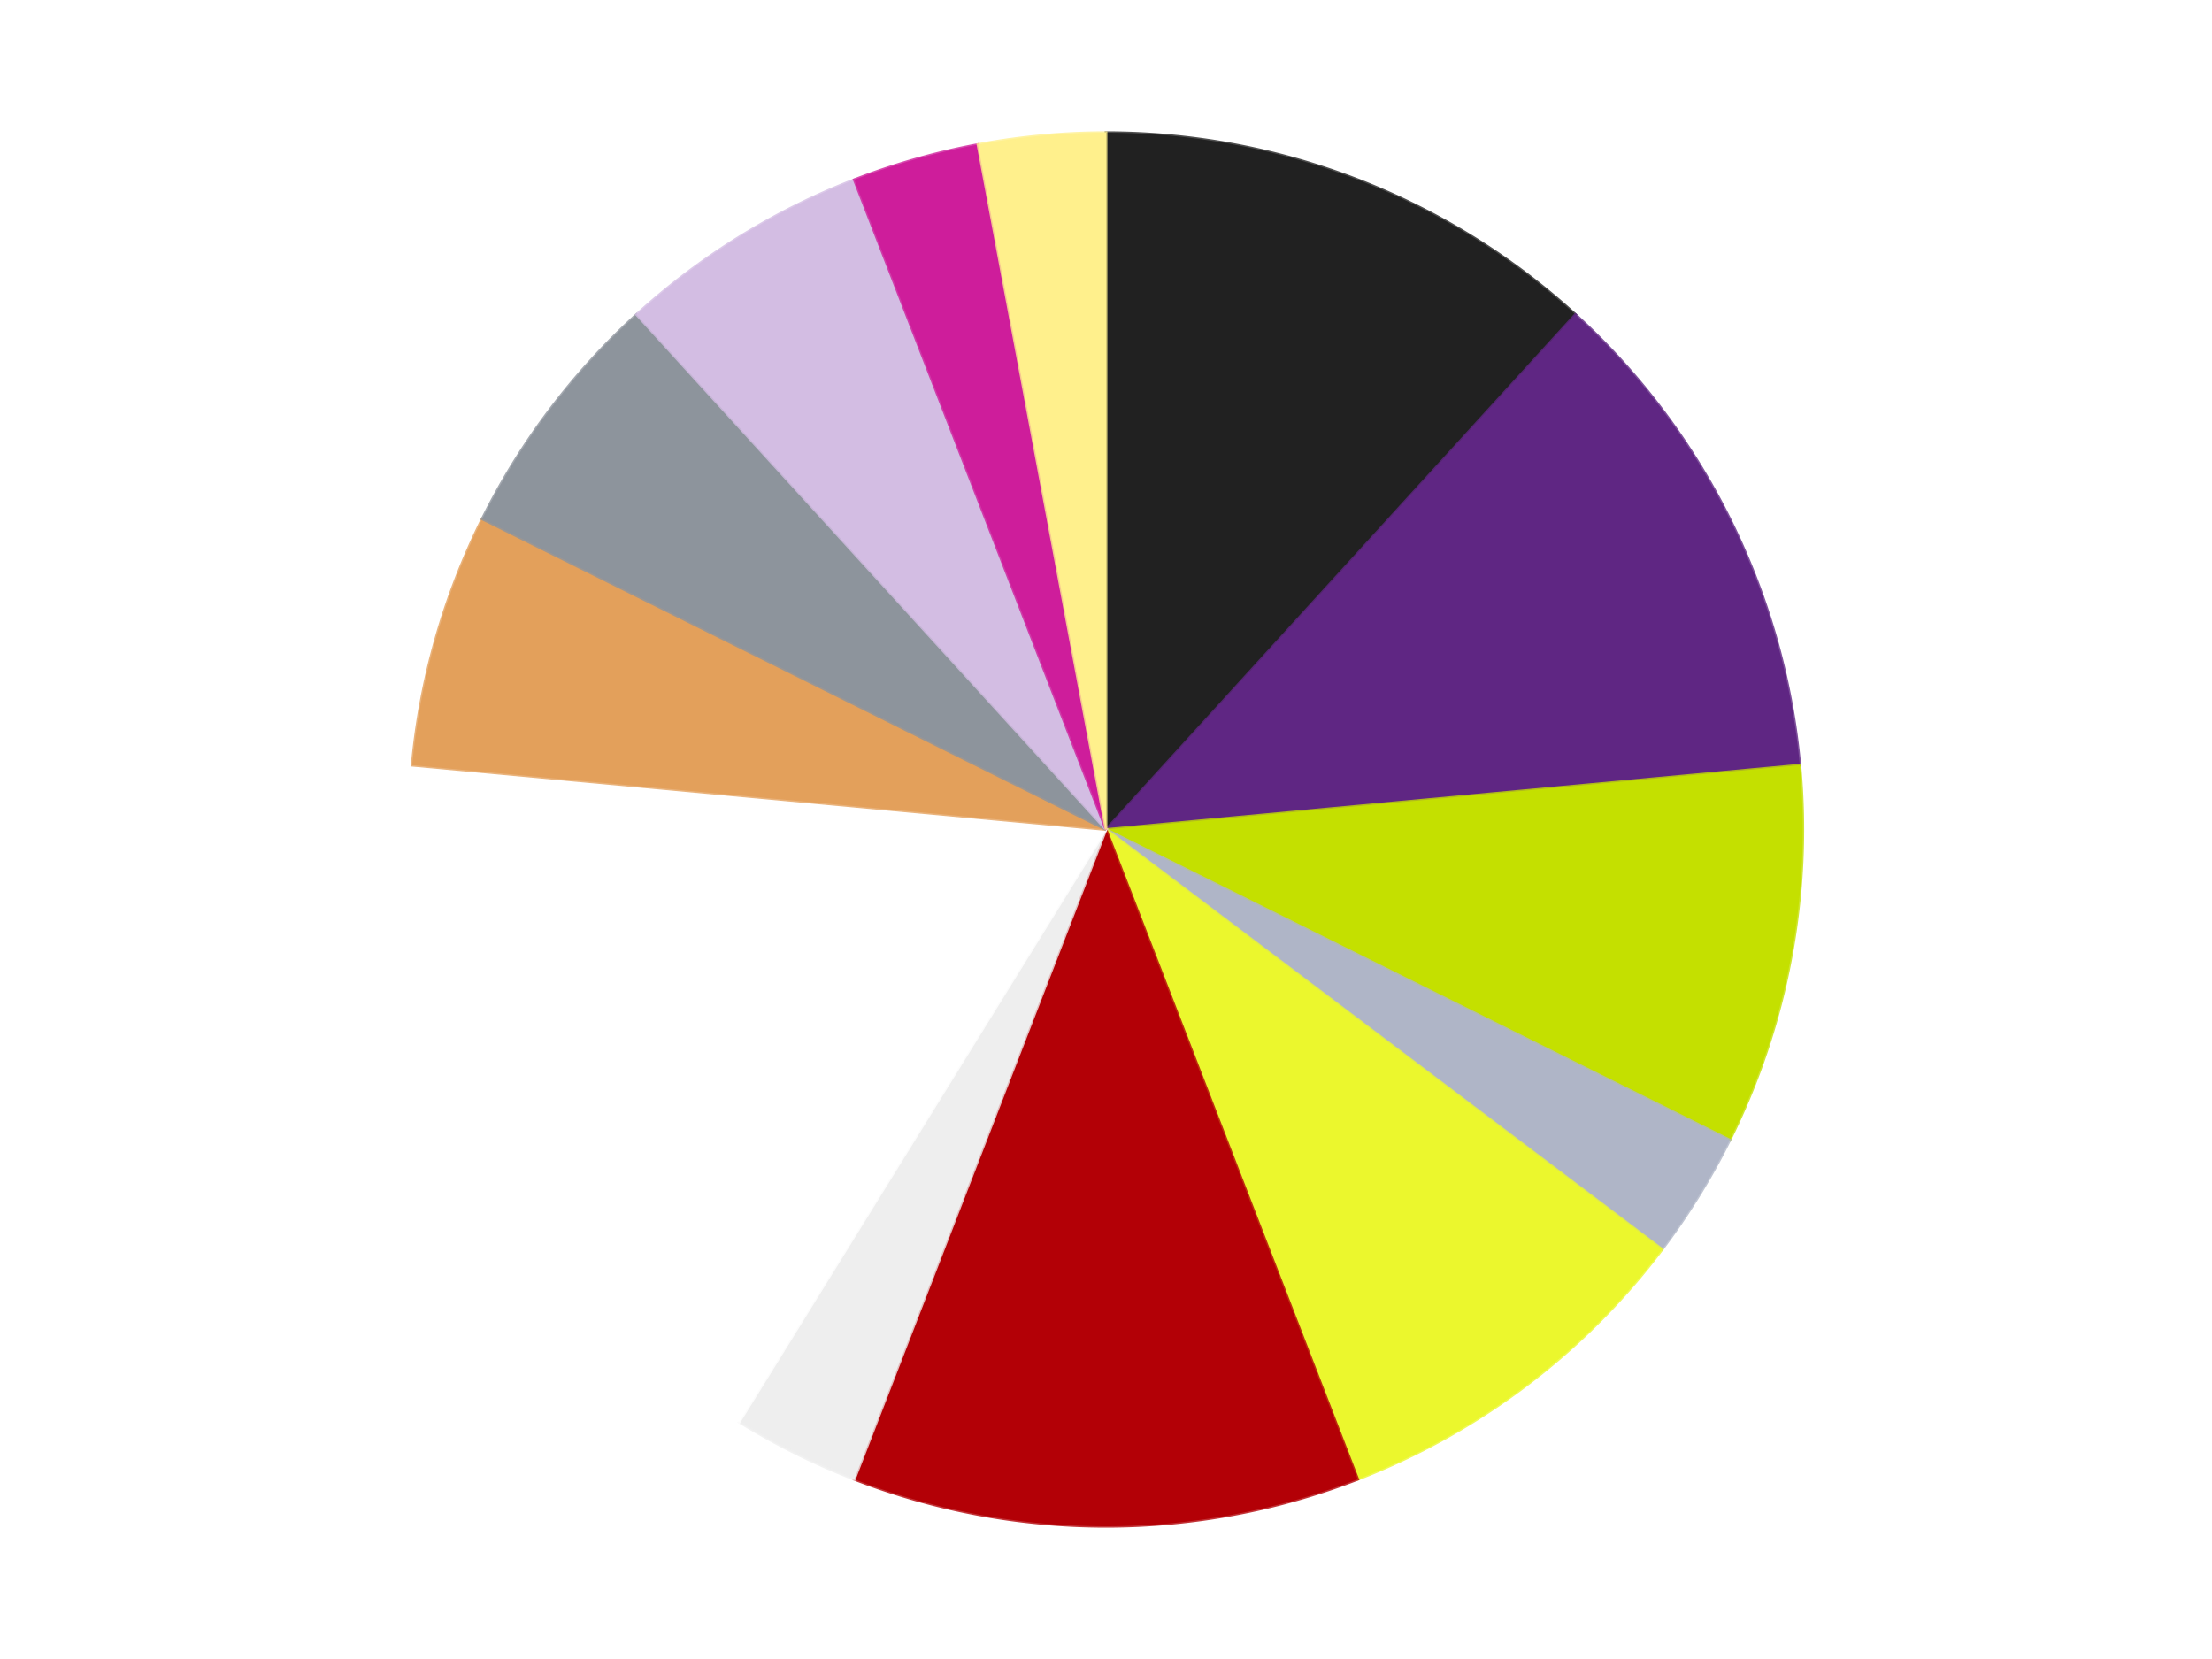
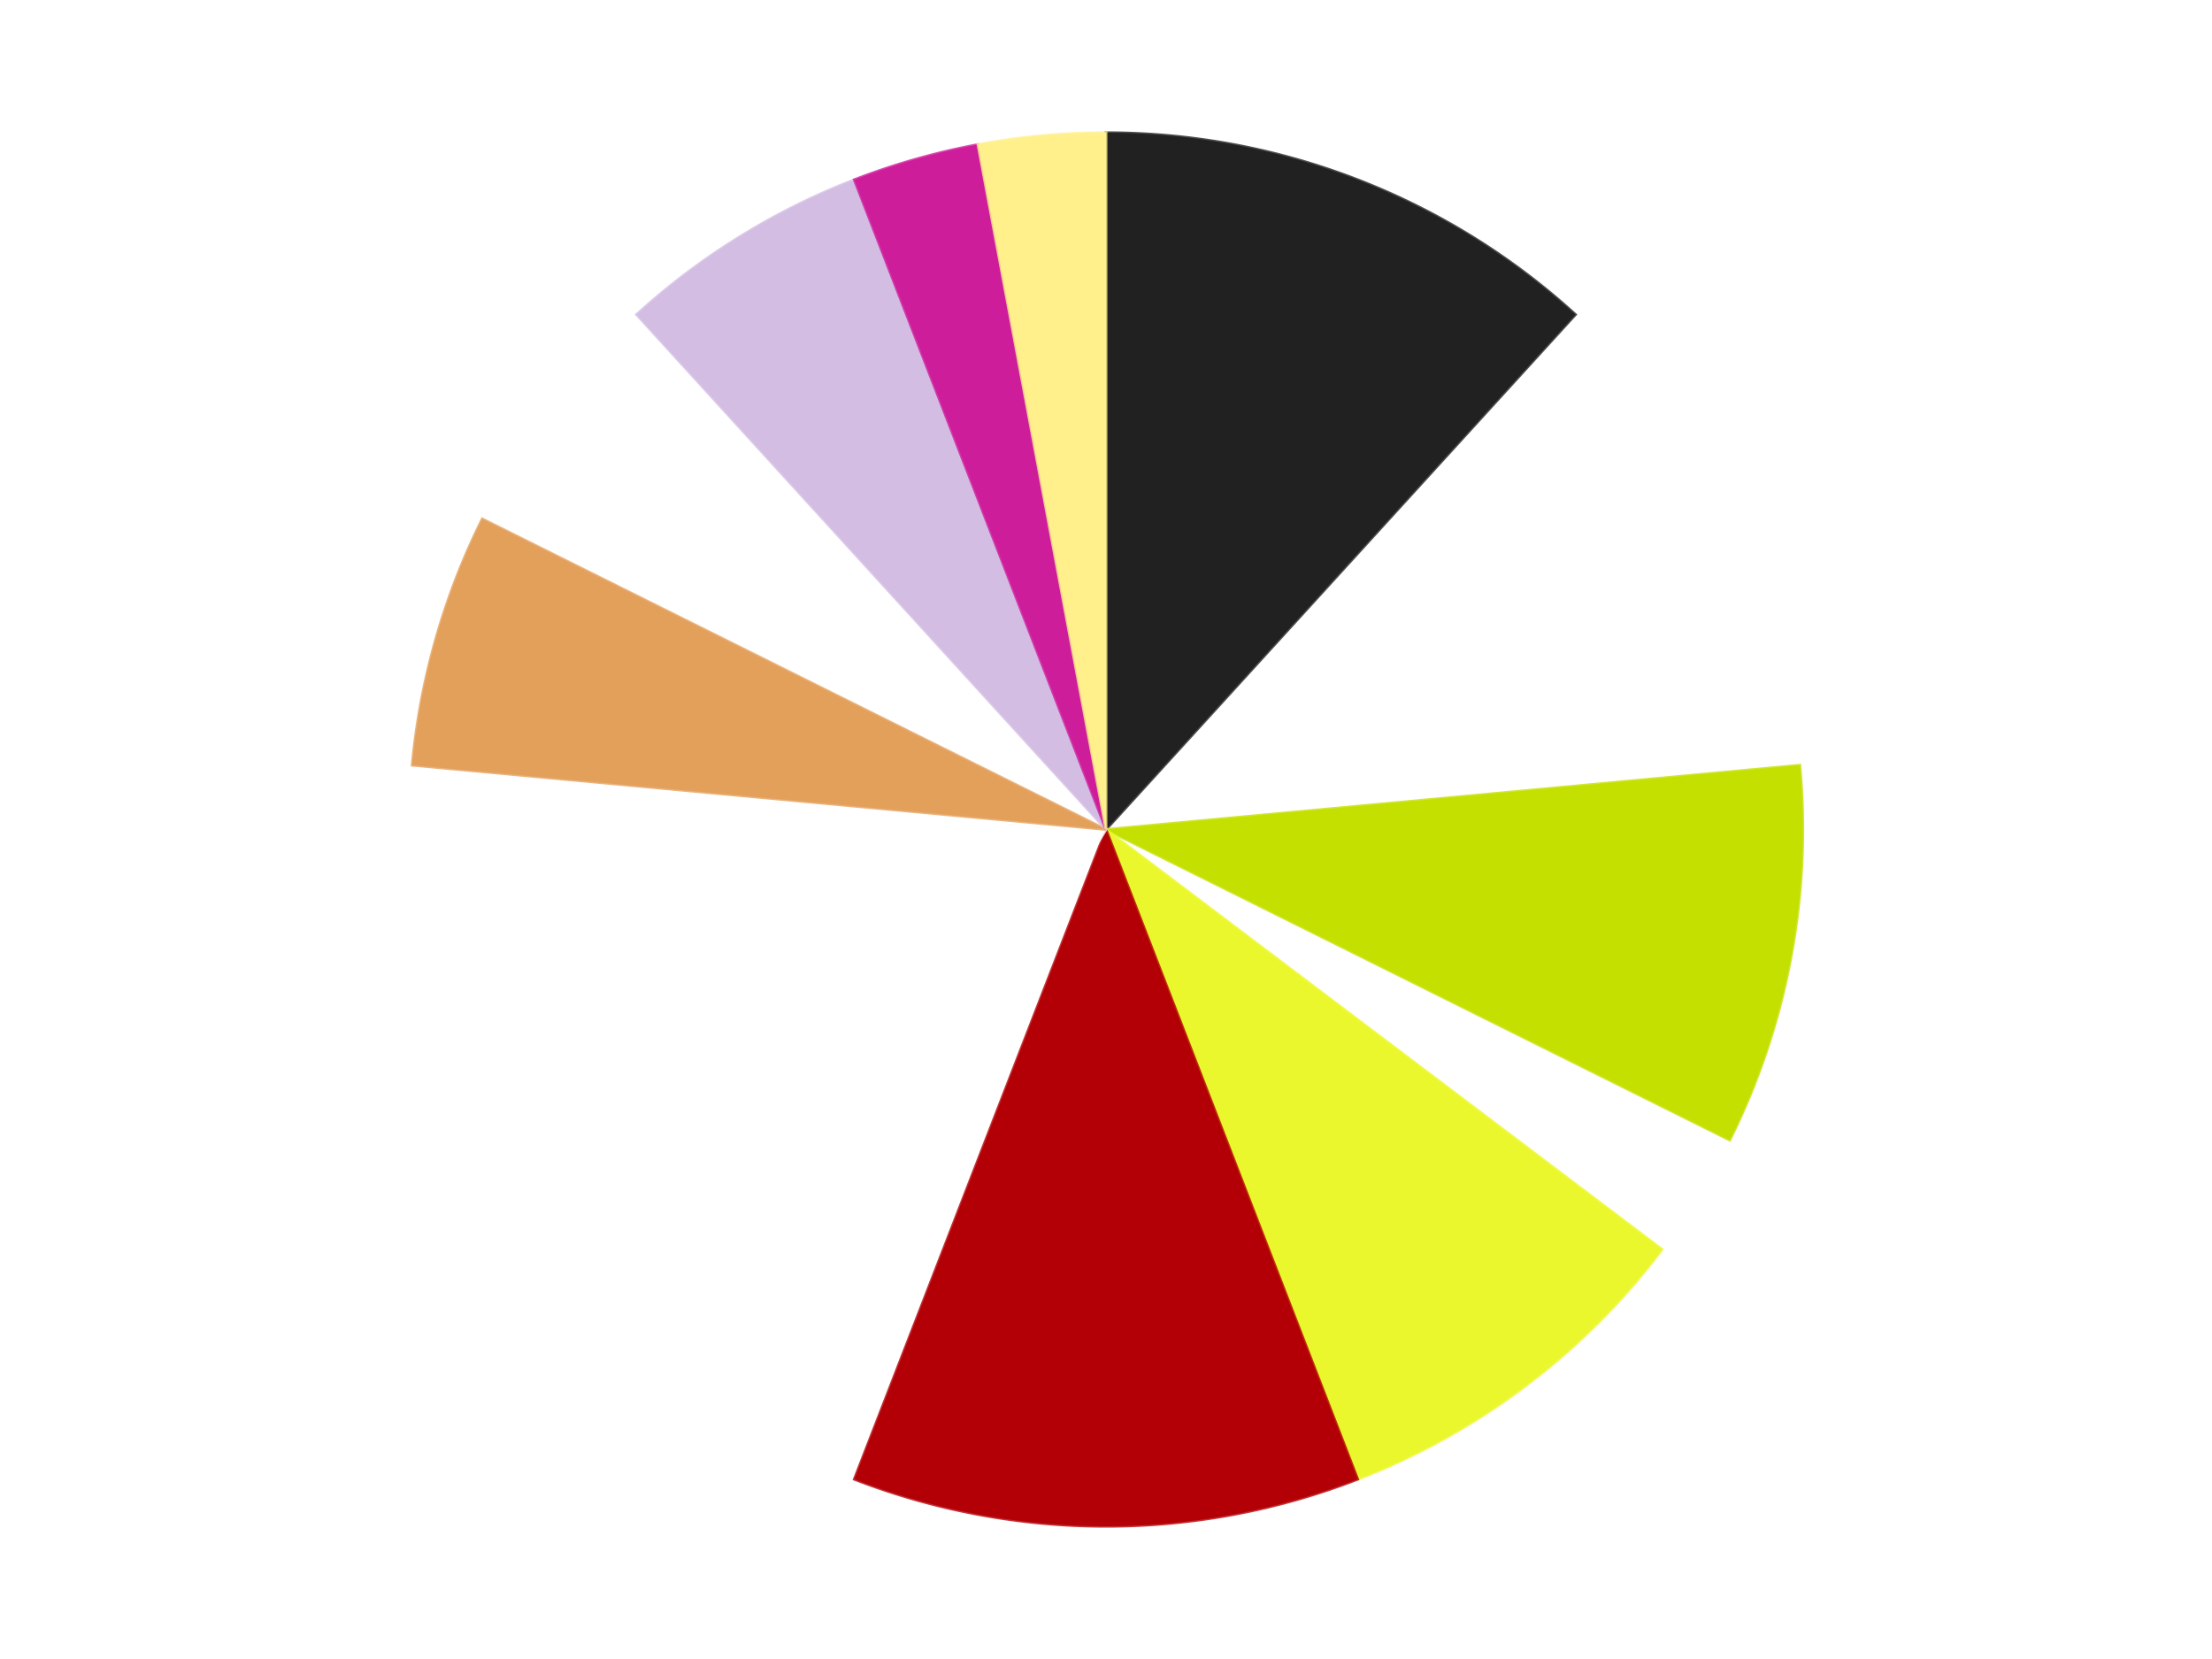
<svg xmlns="http://www.w3.org/2000/svg" xmlns:xlink="http://www.w3.org/1999/xlink" id="chart-2d1b1161-bfc9-416f-a3ef-6a6d4ff77f62" class="pygal-chart" viewBox="0 0 800 600">
  <defs>
    <style type="text/css">#chart-2d1b1161-bfc9-416f-a3ef-6a6d4ff77f62{-webkit-user-select:none;-webkit-font-smoothing:antialiased;font-family:Consolas,"Liberation Mono",Menlo,Courier,monospace}#chart-2d1b1161-bfc9-416f-a3ef-6a6d4ff77f62 .title{font-family:Consolas,"Liberation Mono",Menlo,Courier,monospace;font-size:16px}#chart-2d1b1161-bfc9-416f-a3ef-6a6d4ff77f62 .legends .legend text{font-family:Consolas,"Liberation Mono",Menlo,Courier,monospace;font-size:14px}#chart-2d1b1161-bfc9-416f-a3ef-6a6d4ff77f62 .axis text{font-family:Consolas,"Liberation Mono",Menlo,Courier,monospace;font-size:10px}#chart-2d1b1161-bfc9-416f-a3ef-6a6d4ff77f62 .axis text.major{font-family:Consolas,"Liberation Mono",Menlo,Courier,monospace;font-size:10px}#chart-2d1b1161-bfc9-416f-a3ef-6a6d4ff77f62 .text-overlay text.value{font-family:Consolas,"Liberation Mono",Menlo,Courier,monospace;font-size:16px}#chart-2d1b1161-bfc9-416f-a3ef-6a6d4ff77f62 .text-overlay text.label{font-family:Consolas,"Liberation Mono",Menlo,Courier,monospace;font-size:10px}#chart-2d1b1161-bfc9-416f-a3ef-6a6d4ff77f62 .tooltip{font-family:Consolas,"Liberation Mono",Menlo,Courier,monospace;font-size:14px}#chart-2d1b1161-bfc9-416f-a3ef-6a6d4ff77f62 text.no_data{font-family:Consolas,"Liberation Mono",Menlo,Courier,monospace;font-size:64px}
#chart-2d1b1161-bfc9-416f-a3ef-6a6d4ff77f62{background-color:transparent}#chart-2d1b1161-bfc9-416f-a3ef-6a6d4ff77f62 path,#chart-2d1b1161-bfc9-416f-a3ef-6a6d4ff77f62 line,#chart-2d1b1161-bfc9-416f-a3ef-6a6d4ff77f62 rect,#chart-2d1b1161-bfc9-416f-a3ef-6a6d4ff77f62 circle{-webkit-transition:150ms;-moz-transition:150ms;transition:150ms}#chart-2d1b1161-bfc9-416f-a3ef-6a6d4ff77f62 .graph &gt; .background{fill:transparent}#chart-2d1b1161-bfc9-416f-a3ef-6a6d4ff77f62 .plot &gt; .background{fill:transparent}#chart-2d1b1161-bfc9-416f-a3ef-6a6d4ff77f62 .graph{fill:rgba(0,0,0,.87)}#chart-2d1b1161-bfc9-416f-a3ef-6a6d4ff77f62 text.no_data{fill:rgba(0,0,0,1)}#chart-2d1b1161-bfc9-416f-a3ef-6a6d4ff77f62 .title{fill:rgba(0,0,0,1)}#chart-2d1b1161-bfc9-416f-a3ef-6a6d4ff77f62 .legends .legend text{fill:rgba(0,0,0,.87)}#chart-2d1b1161-bfc9-416f-a3ef-6a6d4ff77f62 .legends .legend:hover text{fill:rgba(0,0,0,1)}#chart-2d1b1161-bfc9-416f-a3ef-6a6d4ff77f62 .axis .line{stroke:rgba(0,0,0,1)}#chart-2d1b1161-bfc9-416f-a3ef-6a6d4ff77f62 .axis .guide.line{stroke:rgba(0,0,0,.54)}#chart-2d1b1161-bfc9-416f-a3ef-6a6d4ff77f62 .axis .major.line{stroke:rgba(0,0,0,.87)}#chart-2d1b1161-bfc9-416f-a3ef-6a6d4ff77f62 .axis text.major{fill:rgba(0,0,0,1)}#chart-2d1b1161-bfc9-416f-a3ef-6a6d4ff77f62 .axis.y .guides:hover .guide.line,#chart-2d1b1161-bfc9-416f-a3ef-6a6d4ff77f62 .line-graph .axis.x .guides:hover .guide.line,#chart-2d1b1161-bfc9-416f-a3ef-6a6d4ff77f62 .stackedline-graph .axis.x .guides:hover .guide.line,#chart-2d1b1161-bfc9-416f-a3ef-6a6d4ff77f62 .xy-graph .axis.x .guides:hover .guide.line{stroke:rgba(0,0,0,1)}#chart-2d1b1161-bfc9-416f-a3ef-6a6d4ff77f62 .axis .guides:hover text{fill:rgba(0,0,0,1)}#chart-2d1b1161-bfc9-416f-a3ef-6a6d4ff77f62 .reactive{fill-opacity:1.0;stroke-opacity:.8;stroke-width:1}#chart-2d1b1161-bfc9-416f-a3ef-6a6d4ff77f62 .ci{stroke:rgba(0,0,0,.87)}#chart-2d1b1161-bfc9-416f-a3ef-6a6d4ff77f62 .reactive.active,#chart-2d1b1161-bfc9-416f-a3ef-6a6d4ff77f62 .active .reactive{fill-opacity:0.6;stroke-opacity:.9;stroke-width:4}#chart-2d1b1161-bfc9-416f-a3ef-6a6d4ff77f62 .ci .reactive.active{stroke-width:1.5}#chart-2d1b1161-bfc9-416f-a3ef-6a6d4ff77f62 .series text{fill:rgba(0,0,0,1)}#chart-2d1b1161-bfc9-416f-a3ef-6a6d4ff77f62 .tooltip rect{fill:transparent;stroke:rgba(0,0,0,1);-webkit-transition:opacity 150ms;-moz-transition:opacity 150ms;transition:opacity 150ms}#chart-2d1b1161-bfc9-416f-a3ef-6a6d4ff77f62 .tooltip .label{fill:rgba(0,0,0,.87)}#chart-2d1b1161-bfc9-416f-a3ef-6a6d4ff77f62 .tooltip .label{fill:rgba(0,0,0,.87)}#chart-2d1b1161-bfc9-416f-a3ef-6a6d4ff77f62 .tooltip .legend{font-size:.8em;fill:rgba(0,0,0,.54)}#chart-2d1b1161-bfc9-416f-a3ef-6a6d4ff77f62 .tooltip .x_label{font-size:.6em;fill:rgba(0,0,0,1)}#chart-2d1b1161-bfc9-416f-a3ef-6a6d4ff77f62 .tooltip .xlink{font-size:.5em;text-decoration:underline}#chart-2d1b1161-bfc9-416f-a3ef-6a6d4ff77f62 .tooltip .value{font-size:1.5em}#chart-2d1b1161-bfc9-416f-a3ef-6a6d4ff77f62 .bound{font-size:.5em}#chart-2d1b1161-bfc9-416f-a3ef-6a6d4ff77f62 .max-value{font-size:.75em;fill:rgba(0,0,0,.54)}#chart-2d1b1161-bfc9-416f-a3ef-6a6d4ff77f62 .map-element{fill:transparent;stroke:rgba(0,0,0,.54) !important}#chart-2d1b1161-bfc9-416f-a3ef-6a6d4ff77f62 .map-element .reactive{fill-opacity:inherit;stroke-opacity:inherit}#chart-2d1b1161-bfc9-416f-a3ef-6a6d4ff77f62 .color-0,#chart-2d1b1161-bfc9-416f-a3ef-6a6d4ff77f62 .color-0 a:visited{stroke:#F44336;fill:#F44336}#chart-2d1b1161-bfc9-416f-a3ef-6a6d4ff77f62 .color-1,#chart-2d1b1161-bfc9-416f-a3ef-6a6d4ff77f62 .color-1 a:visited{stroke:#3F51B5;fill:#3F51B5}#chart-2d1b1161-bfc9-416f-a3ef-6a6d4ff77f62 .color-2,#chart-2d1b1161-bfc9-416f-a3ef-6a6d4ff77f62 .color-2 a:visited{stroke:#009688;fill:#009688}#chart-2d1b1161-bfc9-416f-a3ef-6a6d4ff77f62 .color-3,#chart-2d1b1161-bfc9-416f-a3ef-6a6d4ff77f62 .color-3 a:visited{stroke:#FFC107;fill:#FFC107}#chart-2d1b1161-bfc9-416f-a3ef-6a6d4ff77f62 .color-4,#chart-2d1b1161-bfc9-416f-a3ef-6a6d4ff77f62 .color-4 a:visited{stroke:#FF5722;fill:#FF5722}#chart-2d1b1161-bfc9-416f-a3ef-6a6d4ff77f62 .color-5,#chart-2d1b1161-bfc9-416f-a3ef-6a6d4ff77f62 .color-5 a:visited{stroke:#9C27B0;fill:#9C27B0}#chart-2d1b1161-bfc9-416f-a3ef-6a6d4ff77f62 .color-6,#chart-2d1b1161-bfc9-416f-a3ef-6a6d4ff77f62 .color-6 a:visited{stroke:#03A9F4;fill:#03A9F4}#chart-2d1b1161-bfc9-416f-a3ef-6a6d4ff77f62 .color-7,#chart-2d1b1161-bfc9-416f-a3ef-6a6d4ff77f62 .color-7 a:visited{stroke:#8BC34A;fill:#8BC34A}#chart-2d1b1161-bfc9-416f-a3ef-6a6d4ff77f62 .color-8,#chart-2d1b1161-bfc9-416f-a3ef-6a6d4ff77f62 .color-8 a:visited{stroke:#FF9800;fill:#FF9800}#chart-2d1b1161-bfc9-416f-a3ef-6a6d4ff77f62 .color-9,#chart-2d1b1161-bfc9-416f-a3ef-6a6d4ff77f62 .color-9 a:visited{stroke:#E91E63;fill:#E91E63}#chart-2d1b1161-bfc9-416f-a3ef-6a6d4ff77f62 .color-10,#chart-2d1b1161-bfc9-416f-a3ef-6a6d4ff77f62 .color-10 a:visited{stroke:#2196F3;fill:#2196F3}#chart-2d1b1161-bfc9-416f-a3ef-6a6d4ff77f62 .color-11,#chart-2d1b1161-bfc9-416f-a3ef-6a6d4ff77f62 .color-11 a:visited{stroke:#4CAF50;fill:#4CAF50}#chart-2d1b1161-bfc9-416f-a3ef-6a6d4ff77f62 .color-12,#chart-2d1b1161-bfc9-416f-a3ef-6a6d4ff77f62 .color-12 a:visited{stroke:#FFEB3B;fill:#FFEB3B}#chart-2d1b1161-bfc9-416f-a3ef-6a6d4ff77f62 .text-overlay .color-0 text{fill:black}#chart-2d1b1161-bfc9-416f-a3ef-6a6d4ff77f62 .text-overlay .color-1 text{fill:black}#chart-2d1b1161-bfc9-416f-a3ef-6a6d4ff77f62 .text-overlay .color-2 text{fill:black}#chart-2d1b1161-bfc9-416f-a3ef-6a6d4ff77f62 .text-overlay .color-3 text{fill:black}#chart-2d1b1161-bfc9-416f-a3ef-6a6d4ff77f62 .text-overlay .color-4 text{fill:black}#chart-2d1b1161-bfc9-416f-a3ef-6a6d4ff77f62 .text-overlay .color-5 text{fill:black}#chart-2d1b1161-bfc9-416f-a3ef-6a6d4ff77f62 .text-overlay .color-6 text{fill:black}#chart-2d1b1161-bfc9-416f-a3ef-6a6d4ff77f62 .text-overlay .color-7 text{fill:black}#chart-2d1b1161-bfc9-416f-a3ef-6a6d4ff77f62 .text-overlay .color-8 text{fill:black}#chart-2d1b1161-bfc9-416f-a3ef-6a6d4ff77f62 .text-overlay .color-9 text{fill:black}#chart-2d1b1161-bfc9-416f-a3ef-6a6d4ff77f62 .text-overlay .color-10 text{fill:black}#chart-2d1b1161-bfc9-416f-a3ef-6a6d4ff77f62 .text-overlay .color-11 text{fill:black}#chart-2d1b1161-bfc9-416f-a3ef-6a6d4ff77f62 .text-overlay .color-12 text{fill:black}
#chart-2d1b1161-bfc9-416f-a3ef-6a6d4ff77f62 text.no_data{text-anchor:middle}#chart-2d1b1161-bfc9-416f-a3ef-6a6d4ff77f62 .guide.line{fill:none}#chart-2d1b1161-bfc9-416f-a3ef-6a6d4ff77f62 .centered{text-anchor:middle}#chart-2d1b1161-bfc9-416f-a3ef-6a6d4ff77f62 .title{text-anchor:middle}#chart-2d1b1161-bfc9-416f-a3ef-6a6d4ff77f62 .legends .legend text{fill-opacity:1}#chart-2d1b1161-bfc9-416f-a3ef-6a6d4ff77f62 .axis.x text{text-anchor:middle}#chart-2d1b1161-bfc9-416f-a3ef-6a6d4ff77f62 .axis.x:not(.web) text[transform]{text-anchor:start}#chart-2d1b1161-bfc9-416f-a3ef-6a6d4ff77f62 .axis.x:not(.web) text[transform].backwards{text-anchor:end}#chart-2d1b1161-bfc9-416f-a3ef-6a6d4ff77f62 .axis.y text{text-anchor:end}#chart-2d1b1161-bfc9-416f-a3ef-6a6d4ff77f62 .axis.y text[transform].backwards{text-anchor:start}#chart-2d1b1161-bfc9-416f-a3ef-6a6d4ff77f62 .axis.y2 text{text-anchor:start}#chart-2d1b1161-bfc9-416f-a3ef-6a6d4ff77f62 .axis.y2 text[transform].backwards{text-anchor:end}#chart-2d1b1161-bfc9-416f-a3ef-6a6d4ff77f62 .axis .guide.line{stroke-dasharray:4,4;stroke:black}#chart-2d1b1161-bfc9-416f-a3ef-6a6d4ff77f62 .axis .major.guide.line{stroke-dasharray:6,6;stroke:black}#chart-2d1b1161-bfc9-416f-a3ef-6a6d4ff77f62 .horizontal .axis.y .guide.line,#chart-2d1b1161-bfc9-416f-a3ef-6a6d4ff77f62 .horizontal .axis.y2 .guide.line,#chart-2d1b1161-bfc9-416f-a3ef-6a6d4ff77f62 .vertical .axis.x .guide.line{opacity:0}#chart-2d1b1161-bfc9-416f-a3ef-6a6d4ff77f62 .horizontal .axis.always_show .guide.line,#chart-2d1b1161-bfc9-416f-a3ef-6a6d4ff77f62 .vertical .axis.always_show .guide.line{opacity:1 !important}#chart-2d1b1161-bfc9-416f-a3ef-6a6d4ff77f62 .axis.y .guides:hover .guide.line,#chart-2d1b1161-bfc9-416f-a3ef-6a6d4ff77f62 .axis.y2 .guides:hover .guide.line,#chart-2d1b1161-bfc9-416f-a3ef-6a6d4ff77f62 .axis.x .guides:hover .guide.line{opacity:1}#chart-2d1b1161-bfc9-416f-a3ef-6a6d4ff77f62 .axis .guides:hover text{opacity:1}#chart-2d1b1161-bfc9-416f-a3ef-6a6d4ff77f62 .nofill{fill:none}#chart-2d1b1161-bfc9-416f-a3ef-6a6d4ff77f62 .subtle-fill{fill-opacity:.2}#chart-2d1b1161-bfc9-416f-a3ef-6a6d4ff77f62 .dot{stroke-width:1px;fill-opacity:1;stroke-opacity:1}#chart-2d1b1161-bfc9-416f-a3ef-6a6d4ff77f62 .dot.active{stroke-width:5px}#chart-2d1b1161-bfc9-416f-a3ef-6a6d4ff77f62 .dot.negative{fill:transparent}#chart-2d1b1161-bfc9-416f-a3ef-6a6d4ff77f62 text,#chart-2d1b1161-bfc9-416f-a3ef-6a6d4ff77f62 tspan{stroke:none !important}#chart-2d1b1161-bfc9-416f-a3ef-6a6d4ff77f62 .series text.active{opacity:1}#chart-2d1b1161-bfc9-416f-a3ef-6a6d4ff77f62 .tooltip rect{fill-opacity:.95;stroke-width:.5}#chart-2d1b1161-bfc9-416f-a3ef-6a6d4ff77f62 .tooltip text{fill-opacity:1}#chart-2d1b1161-bfc9-416f-a3ef-6a6d4ff77f62 .showable{visibility:hidden}#chart-2d1b1161-bfc9-416f-a3ef-6a6d4ff77f62 .showable.shown{visibility:visible}#chart-2d1b1161-bfc9-416f-a3ef-6a6d4ff77f62 .gauge-background{fill:rgba(229,229,229,1);stroke:none}#chart-2d1b1161-bfc9-416f-a3ef-6a6d4ff77f62 .bg-lines{stroke:transparent;stroke-width:2px}</style>
    <script type="text/javascript">window.pygal = window.pygal || {};window.pygal.config = window.pygal.config || {};window.pygal.config['2d1b1161-bfc9-416f-a3ef-6a6d4ff77f62'] = {"allow_interruptions": false, "box_mode": "extremes", "classes": ["pygal-chart"], "css": ["file://style.css", "file://graph.css"], "defs": [], "disable_xml_declaration": false, "dots_size": 2.5, "dynamic_print_values": false, "explicit_size": false, "fill": false, "force_uri_protocol": "https", "formatter": null, "half_pie": false, "height": 600, "include_x_axis": false, "inner_radius": 0, "interpolate": null, "interpolation_parameters": {}, "interpolation_precision": 250, "inverse_y_axis": false, "js": ["//kozea.github.io/pygal.js/2.0.x/pygal-tooltips.min.js"], "legend_at_bottom": false, "legend_at_bottom_columns": null, "legend_box_size": 12, "logarithmic": false, "margin": 20, "margin_bottom": null, "margin_left": null, "margin_right": null, "margin_top": null, "max_scale": 16, "min_scale": 4, "missing_value_fill_truncation": "x", "no_data_text": "No data", "no_prefix": false, "order_min": null, "pretty_print": false, "print_labels": false, "print_values": false, "print_values_position": "center", "print_zeroes": true, "range": null, "rounded_bars": null, "secondary_range": null, "show_dots": true, "show_legend": false, "show_minor_x_labels": true, "show_minor_y_labels": true, "show_only_major_dots": false, "show_x_guides": false, "show_x_labels": true, "show_y_guides": true, "show_y_labels": true, "spacing": 10, "stack_from_top": false, "strict": false, "stroke": true, "stroke_style": null, "style": {"background": "transparent", "ci_colors": [], "colors": ["#F44336", "#3F51B5", "#009688", "#FFC107", "#FF5722", "#9C27B0", "#03A9F4", "#8BC34A", "#FF9800", "#E91E63", "#2196F3", "#4CAF50", "#FFEB3B", "#673AB7", "#00BCD4", "#CDDC39", "#9E9E9E", "#607D8B"], "dot_opacity": "1", "font_family": "Consolas, \"Liberation Mono\", Menlo, Courier, monospace", "foreground": "rgba(0, 0, 0, .87)", "foreground_strong": "rgba(0, 0, 0, 1)", "foreground_subtle": "rgba(0, 0, 0, .54)", "guide_stroke_color": "black", "guide_stroke_dasharray": "4,4", "label_font_family": "Consolas, \"Liberation Mono\", Menlo, Courier, monospace", "label_font_size": 10, "legend_font_family": "Consolas, \"Liberation Mono\", Menlo, Courier, monospace", "legend_font_size": 14, "major_guide_stroke_color": "black", "major_guide_stroke_dasharray": "6,6", "major_label_font_family": "Consolas, \"Liberation Mono\", Menlo, Courier, monospace", "major_label_font_size": 10, "no_data_font_family": "Consolas, \"Liberation Mono\", Menlo, Courier, monospace", "no_data_font_size": 64, "opacity": "1.0", "opacity_hover": "0.6", "plot_background": "transparent", "stroke_opacity": ".8", "stroke_opacity_hover": ".9", "stroke_width": "1", "stroke_width_hover": "4", "title_font_family": "Consolas, \"Liberation Mono\", Menlo, Courier, monospace", "title_font_size": 16, "tooltip_font_family": "Consolas, \"Liberation Mono\", Menlo, Courier, monospace", "tooltip_font_size": 14, "transition": "150ms", "value_background": "rgba(229, 229, 229, 1)", "value_colors": [], "value_font_family": "Consolas, \"Liberation Mono\", Menlo, Courier, monospace", "value_font_size": 16, "value_label_font_family": "Consolas, \"Liberation Mono\", Menlo, Courier, monospace", "value_label_font_size": 10}, "title": null, "tooltip_border_radius": 0, "tooltip_fancy_mode": true, "truncate_label": null, "truncate_legend": null, "width": 800, "x_label_rotation": 0, "x_labels": null, "x_labels_major": null, "x_labels_major_count": null, "x_labels_major_every": null, "x_title": null, "xrange": null, "y_label_rotation": 0, "y_labels": null, "y_labels_major": null, "y_labels_major_count": null, "y_labels_major_every": null, "y_title": null, "zero": 0, "legends": ["Black", "Dark Purple", "Lime", "Light Bluish Gray", "Trans-Yellow", "Red", "Trans-Clear", "White", "Medium Nougat", "Flat Silver", "Lavender", "Satin Trans-Dark Pink", "Bright Light Yellow"]}</script>
    <script type="text/javascript" xlink:href="https://kozea.github.io/pygal.js/2.0.x/pygal-tooltips.min.js" />
  </defs>
  <title>Pygal</title>
  <g class="graph pie-graph vertical">
    <rect x="0" y="0" width="800" height="600" class="background" />
    <g transform="translate(20, 20)" class="plot">
      <rect x="0" y="0" width="760" height="560" class="background" />
      <g class="series serie-0 color-0">
        <g class="slices">
          <g class="slice" style="fill: #212121; stroke: #212121">
            <path d="M380 28 A252 252 0 0 1 549.771 93.77 L380 280 A0 0 0 0 0 380 280 z" class="slice reactive tooltip-trigger" />
            <desc class="value">4</desc>
            <desc class="x centered">425.51644993958126</desc>
            <desc class="y centered">162.50849909505115</desc>
          </g>
        </g>
      </g>
      <g class="series serie-1 color-1">
        <g class="slices">
          <g class="slice" style="fill: #5F2683; stroke: #5F2683">
-             <path d="M549.771 93.77 A252 252 0 0 1 630.925 256.748 L380 280 A0 0 0 0 0 380 280 z" class="slice reactive tooltip-trigger" />
            <desc class="value">4</desc>
            <desc class="x centered">492.79057471073787</desc>
            <desc class="y centered">223.83696717215616</desc>
          </g>
        </g>
      </g>
      <g class="series serie-2 color-2">
        <g class="slices">
          <g class="slice" style="fill: #C4E000; stroke: #C4E000">
            <path d="M630.925 256.748 A252 252 0 0 1 605.581 392.326 L380 280 A0 0 0 0 0 380 280 z" class="slice reactive tooltip-trigger" />
            <desc class="value">3</desc>
            <desc class="x centered">503.85461056017164</desc>
            <desc class="y centered">303.15243924488783</desc>
          </g>
        </g>
      </g>
      <g class="series serie-3 color-3">
        <g class="slices">
          <g class="slice" style="fill: #AFB5C7; stroke: #AFB5C7">
-             <path d="M605.581 392.326 A252 252 0 0 1 581.1 431.864 L380 280 A0 0 0 0 0 380 280 z" class="slice reactive tooltip-trigger" />
            <desc class="value">1</desc>
            <desc class="x centered">487.12735910193135</desc>
            <desc class="y centered">346.33045252254686</desc>
          </g>
        </g>
      </g>
      <g class="series serie-4 color-4">
        <g class="slices">
          <g class="slice" style="fill: #EBF72D; stroke: #EBF72D">
            <path d="M581.1 431.864 A252 252 0 0 1 471.033 514.983 L380 280 A0 0 0 0 0 380 280 z" class="slice reactive tooltip-trigger" />
            <desc class="value">3</desc>
            <desc class="x centered">455.9319641837863</desc>
            <desc class="y centered">380.5501706373102</desc>
          </g>
        </g>
      </g>
      <g class="series serie-5 color-5">
        <g class="slices">
          <g class="slice" style="fill: #B30006; stroke: #B30006">
            <path d="M471.033 514.983 A252 252 0 0 1 288.967 514.983 L380 280 A0 0 0 0 0 380 280 z" class="slice reactive tooltip-trigger" />
            <desc class="value">4</desc>
            <desc class="x centered">380.0</desc>
            <desc class="y centered">406.0</desc>
          </g>
        </g>
      </g>
      <g class="series serie-6 color-6">
        <g class="slices">
          <g class="slice" style="fill: #EEEEEE; stroke: #EEEEEE">
-             <path d="M288.967 514.983 A252 252 0 0 1 247.339 494.255 L380 280 A0 0 0 0 0 380 280 z" class="slice reactive tooltip-trigger" />
            <desc class="value">1</desc>
            <desc class="x centered">323.83696717215616</desc>
            <desc class="y centered">392.7905747107378</desc>
          </g>
        </g>
      </g>
      <g class="series serie-7 color-7">
        <g class="slices">
          <g class="slice" style="fill: #FFFFFF; stroke: #FFFFFF">
            <path d="M247.339 494.255 A252 252 0 0 1 129.075 256.748 L380 280 A0 0 0 0 0 380 280 z" class="slice reactive tooltip-trigger" />
            <desc class="value">6</desc>
            <desc class="x centered">267.20942528926213</desc>
            <desc class="y centered">336.1630328278438</desc>
          </g>
        </g>
      </g>
      <g class="series serie-8 color-8">
        <g class="slices">
          <g class="slice" style="fill: #E3A05B; stroke: #E3A05B">
            <path d="M129.075 256.748 A252 252 0 0 1 154.419 167.674 L380 280 A0 0 0 0 0 380 280 z" class="slice reactive tooltip-trigger" />
            <desc class="value">2</desc>
            <desc class="x centered">258.8099689602248</desc>
            <desc class="y centered">245.51846325091748</desc>
          </g>
        </g>
      </g>
      <g class="series serie-9 color-9">
        <g class="slices">
          <g class="slice" style="fill: #8D949C; stroke: #8D949C">
-             <path d="M154.419 167.674 A252 252 0 0 1 210.229 93.77 L380 280 A0 0 0 0 0 380 280 z" class="slice reactive tooltip-trigger" />
            <desc class="value">2</desc>
            <desc class="x centered">279.44982936268985</desc>
            <desc class="y centered">204.06803581621364</desc>
          </g>
        </g>
      </g>
      <g class="series serie-10 color-10">
        <g class="slices">
          <g class="slice" style="fill: #D3BDE3; stroke: #D3BDE3">
            <path d="M210.229 93.77 A252 252 0 0 1 288.967 45.017 L380 280 A0 0 0 0 0 380 280 z" class="slice reactive tooltip-trigger" />
            <desc class="value">2</desc>
            <desc class="x centered">313.6695474774532</desc>
            <desc class="y centered">172.8726408980686</desc>
          </g>
        </g>
      </g>
      <g class="series serie-11 color-11">
        <g class="slices">
          <g class="slice" style="fill: #CE1d9b; stroke: #CE1d9b">
            <path d="M288.967 45.017 A252 252 0 0 1 333.695 32.291 L380 280 A0 0 0 0 0 380 280 z" class="slice reactive tooltip-trigger" />
            <desc class="value">1</desc>
            <desc class="x centered">345.51846325091753</desc>
            <desc class="y centered">158.8099689602248</desc>
          </g>
        </g>
      </g>
      <g class="series serie-12 color-12">
        <g class="slices">
          <g class="slice" style="fill: #FFF08C; stroke: #FFF08C">
            <path d="M333.695 32.291 A252 252 0 0 1 380 28 L380 280 A0 0 0 0 0 380 280 z" class="slice reactive tooltip-trigger" />
            <desc class="value">1</desc>
            <desc class="x centered">368.37418670762395</desc>
            <desc class="y centered">154.53749378682565</desc>
          </g>
        </g>
      </g>
    </g>
    <g class="titles" />
    <g transform="translate(20, 20)" class="plot overlay">
      <g class="series serie-0 color-0" />
      <g class="series serie-1 color-1" />
      <g class="series serie-2 color-2" />
      <g class="series serie-3 color-3" />
      <g class="series serie-4 color-4" />
      <g class="series serie-5 color-5" />
      <g class="series serie-6 color-6" />
      <g class="series serie-7 color-7" />
      <g class="series serie-8 color-8" />
      <g class="series serie-9 color-9" />
      <g class="series serie-10 color-10" />
      <g class="series serie-11 color-11" />
      <g class="series serie-12 color-12" />
    </g>
    <g transform="translate(20, 20)" class="plot text-overlay">
      <g class="series serie-0 color-0" />
      <g class="series serie-1 color-1" />
      <g class="series serie-2 color-2" />
      <g class="series serie-3 color-3" />
      <g class="series serie-4 color-4" />
      <g class="series serie-5 color-5" />
      <g class="series serie-6 color-6" />
      <g class="series serie-7 color-7" />
      <g class="series serie-8 color-8" />
      <g class="series serie-9 color-9" />
      <g class="series serie-10 color-10" />
      <g class="series serie-11 color-11" />
      <g class="series serie-12 color-12" />
    </g>
    <g transform="translate(20, 20)" class="plot tooltip-overlay">
      <g transform="translate(0 0)" style="opacity: 0" class="tooltip">
        <rect rx="0" ry="0" width="0" height="0" class="tooltip-box" />
        <g class="text" />
      </g>
    </g>
  </g>
</svg>